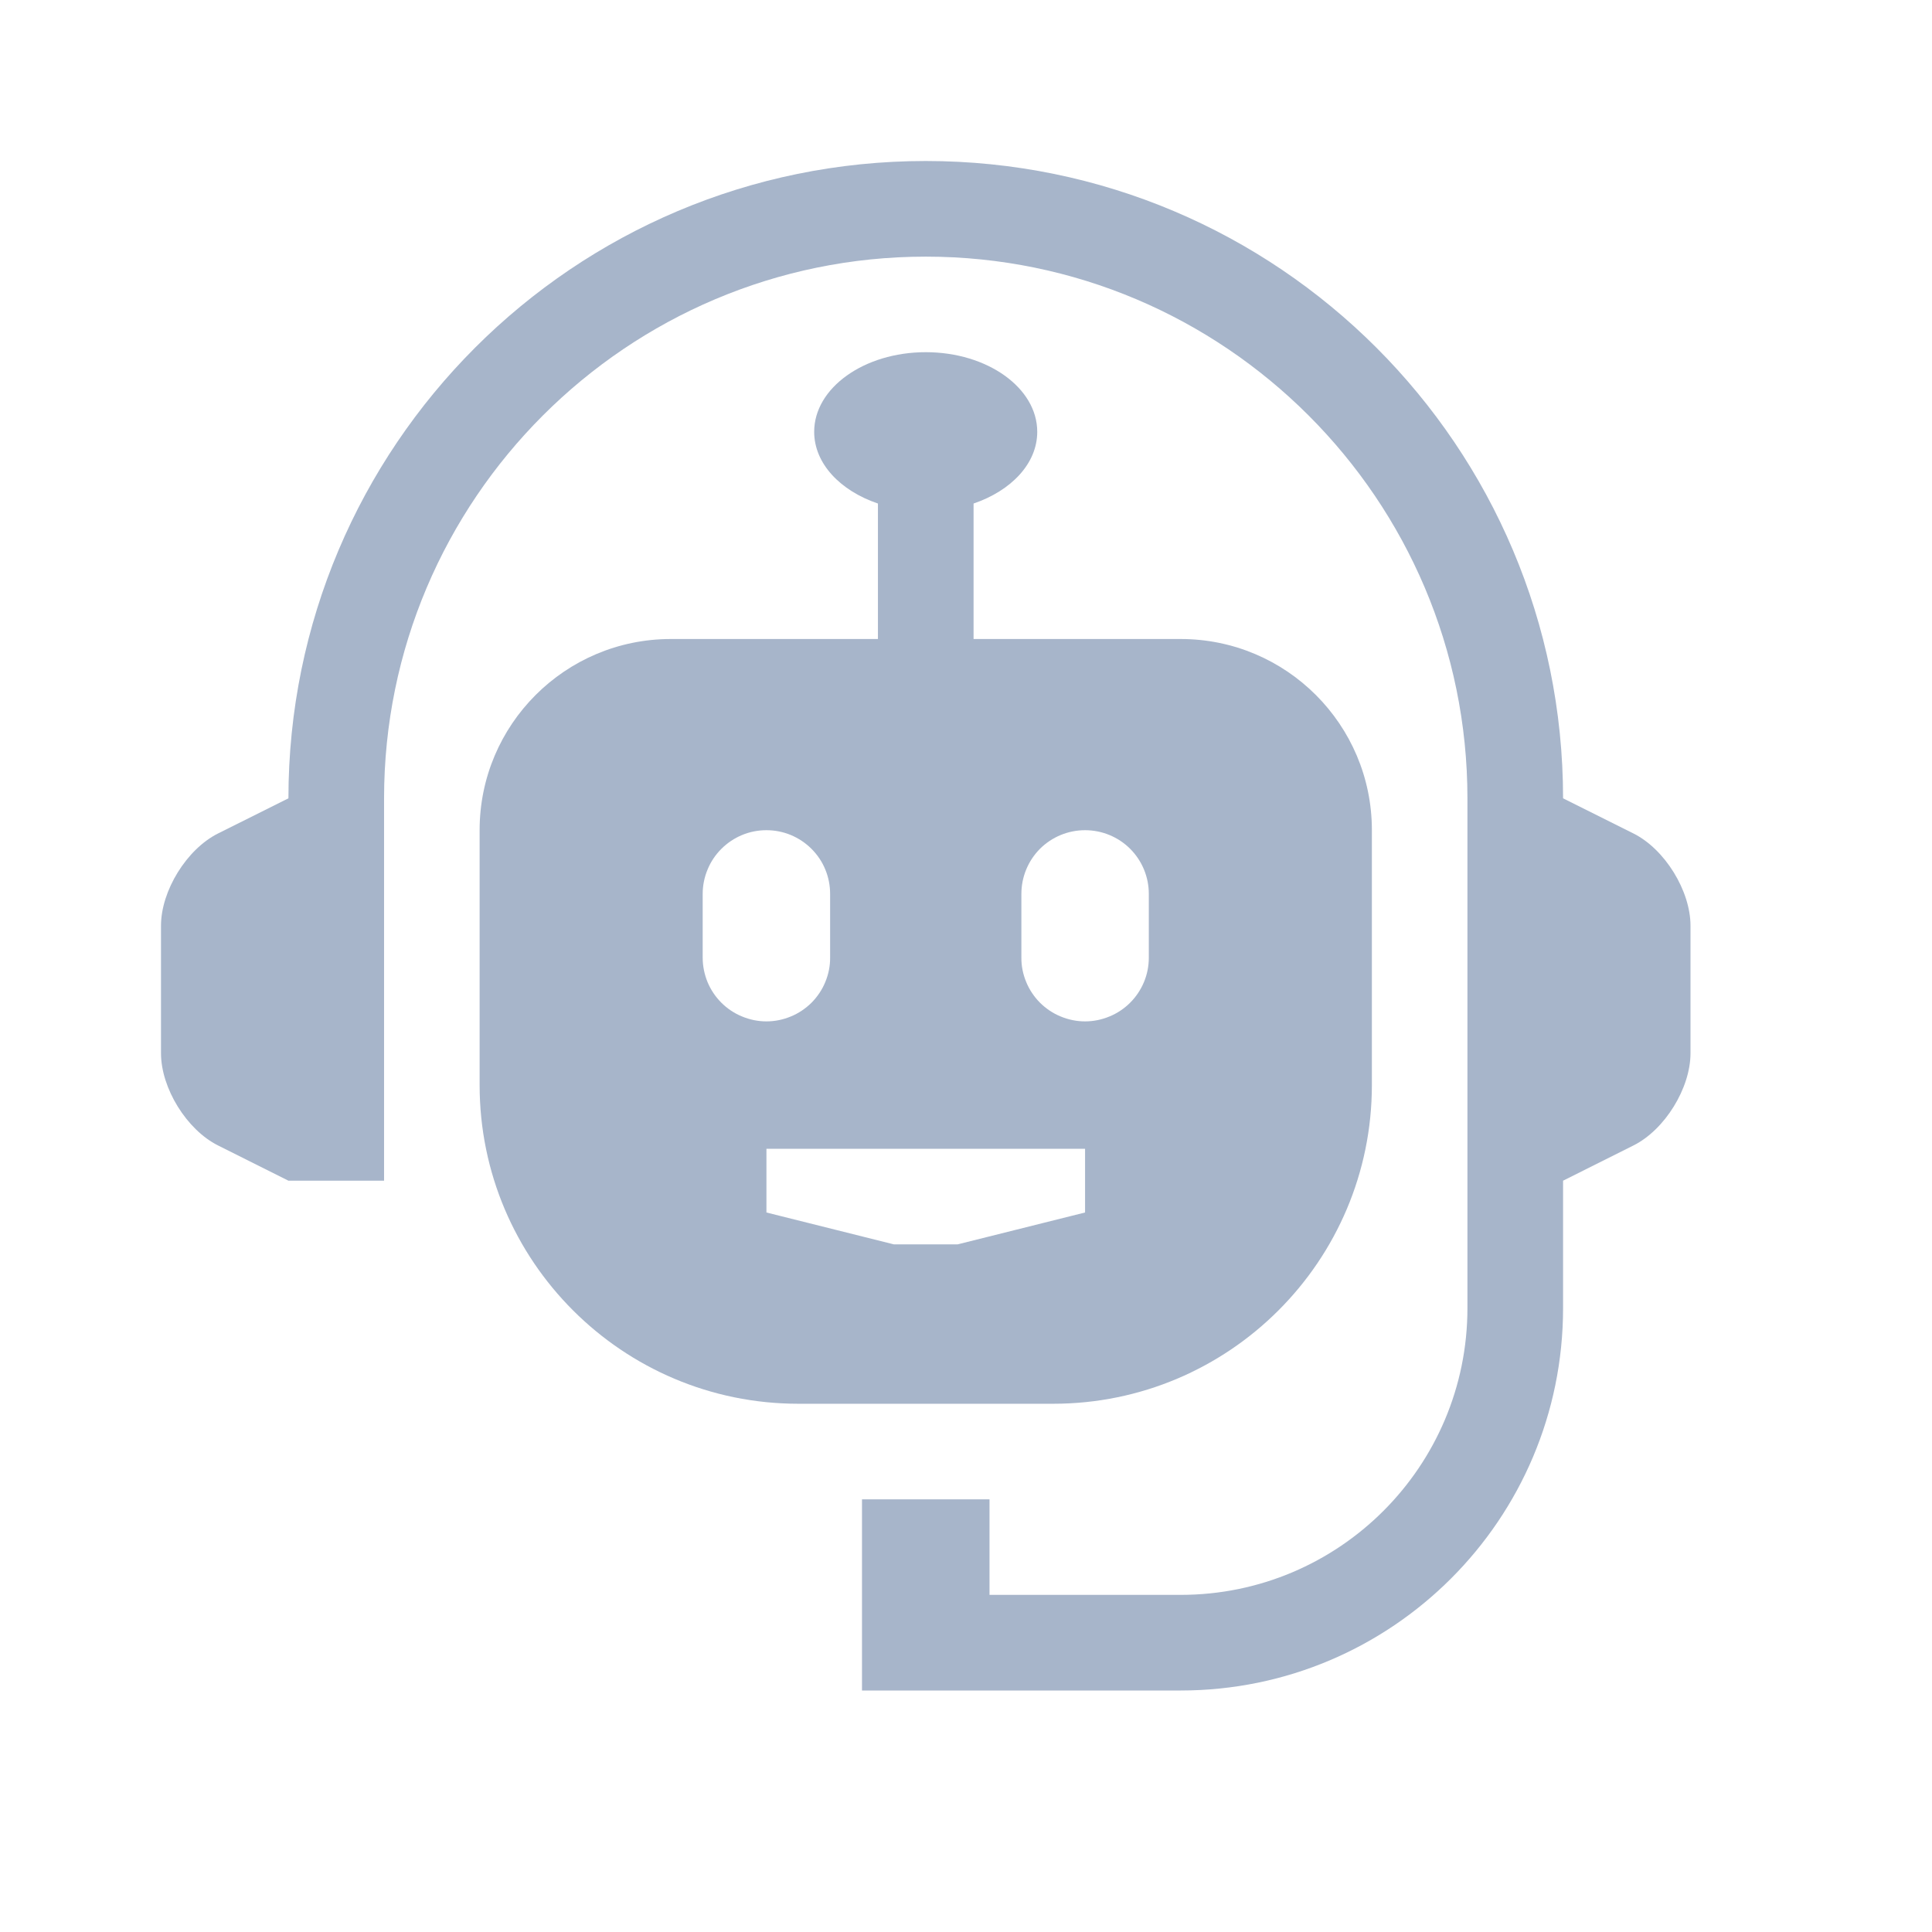
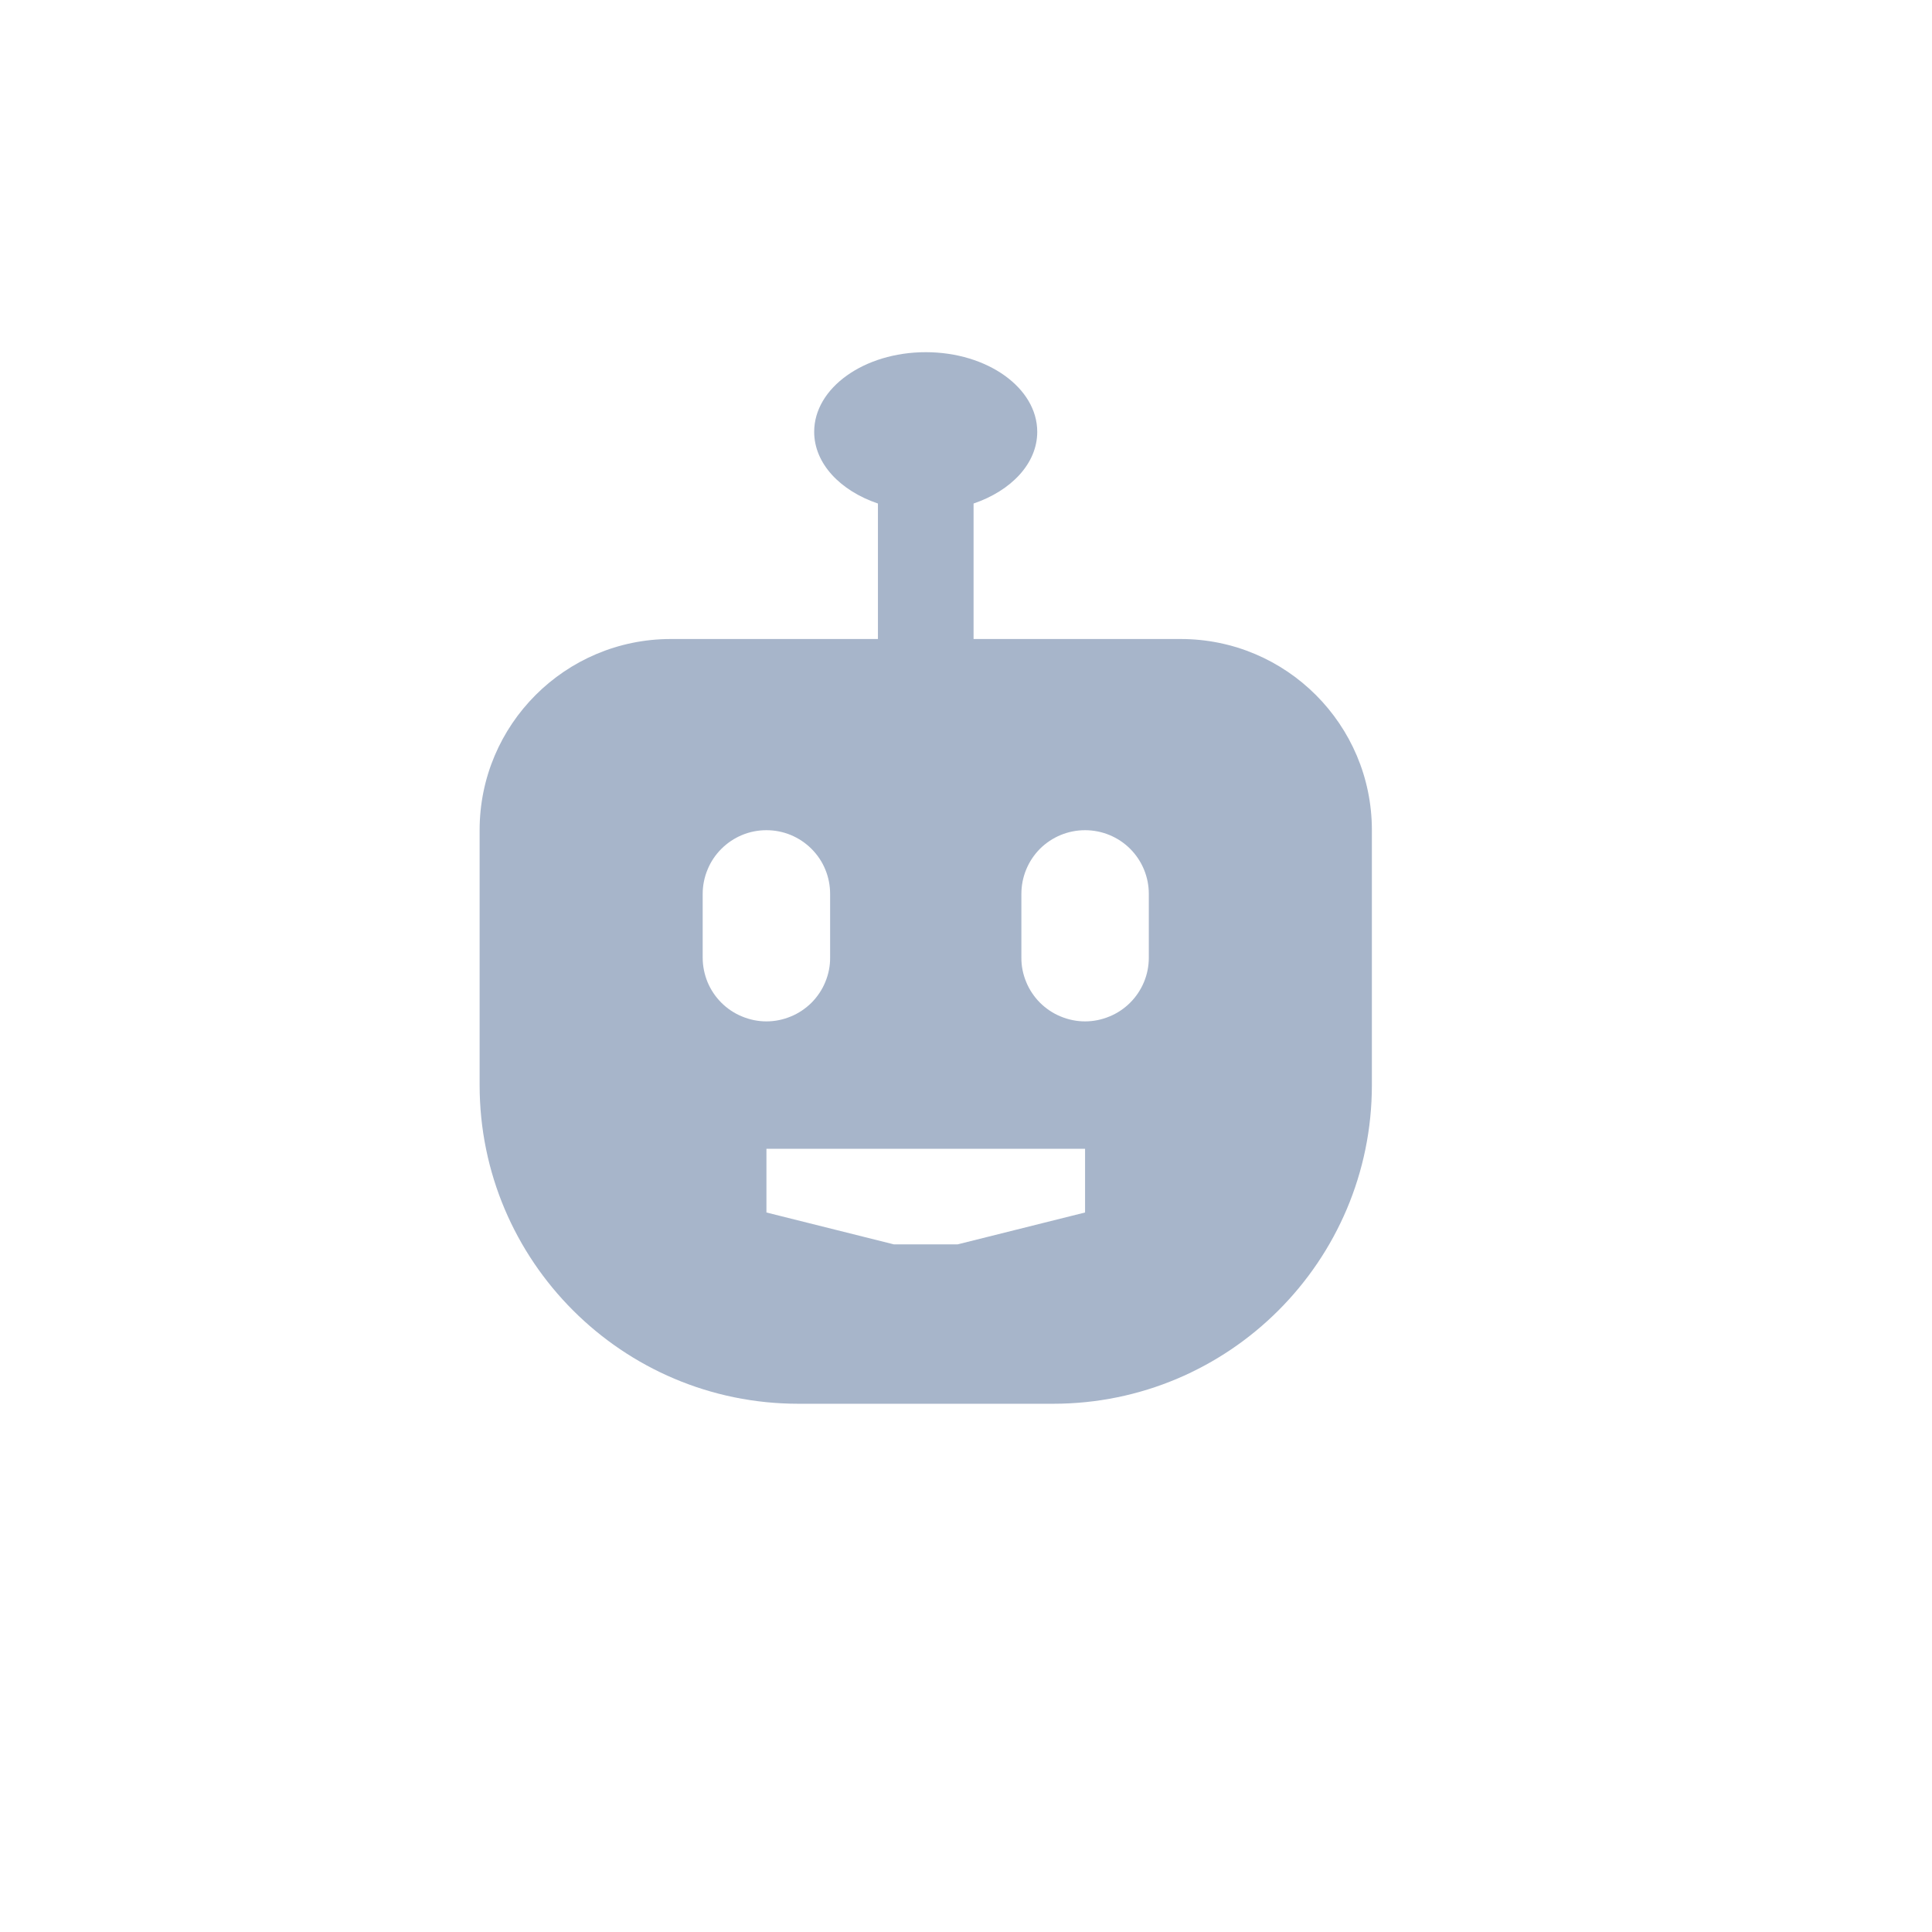
<svg xmlns="http://www.w3.org/2000/svg" width="24" height="24" viewBox="0 0 24 24" fill="none">
-   <path d="M20.292 10.354L19.417 9.917C19.417 5.544 15.872 2 11.5 2C7.128 2 3.583 5.544 3.583 9.917L2.708 10.354C2.319 10.549 2 11.065 2 11.5V13.083C2 13.518 2.319 14.034 2.708 14.229L3.583 14.667H4.771V9.917C4.771 6.206 7.79 3.188 11.5 3.188C15.21 3.188 18.229 6.206 18.229 9.917V16.25C18.229 18.217 16.634 19.812 14.667 19.812H12.292V18.625H10.708V21H14.667C17.29 21 19.417 18.873 19.417 16.25V14.667L20.292 14.229C20.681 14.034 21 13.518 21 13.083V11.5C21 11.065 20.681 10.549 20.292 10.354Z" fill="#A7B5CA" />
  <path d="M14.667 7.938H12.094V6.255C12.561 6.096 12.885 5.759 12.885 5.364C12.885 4.818 12.265 4.375 11.5 4.375C10.735 4.375 10.114 4.818 10.114 5.364C10.114 5.759 10.439 6.097 10.906 6.255V7.938H8.333C7.022 7.938 5.958 9.001 5.958 10.312V13.479C5.958 15.664 7.732 17.438 9.917 17.438H13.083C15.268 17.438 17.042 15.664 17.042 13.479V10.312C17.042 9.001 15.978 7.938 14.667 7.938ZM8.729 11.896V11.104C8.729 11 8.75 10.897 8.79 10.801C8.829 10.705 8.888 10.618 8.961 10.545C9.035 10.471 9.122 10.413 9.218 10.373C9.314 10.333 9.417 10.313 9.521 10.313C9.625 10.313 9.728 10.333 9.824 10.373C9.92 10.413 10.007 10.471 10.081 10.545C10.154 10.618 10.213 10.705 10.252 10.801C10.292 10.897 10.312 11 10.312 11.104V11.896C10.313 12 10.292 12.103 10.252 12.199C10.213 12.295 10.154 12.382 10.081 12.456C10.007 12.529 9.92 12.588 9.824 12.627C9.728 12.667 9.625 12.688 9.521 12.688C9.417 12.688 9.314 12.667 9.218 12.627C9.122 12.588 9.034 12.529 8.961 12.456C8.887 12.382 8.829 12.295 8.789 12.199C8.75 12.103 8.729 12 8.729 11.896ZM13.479 15.062L11.896 15.458H11.104L9.521 15.062V14.271H13.479V15.062ZM14.271 11.896C14.271 12 14.251 12.103 14.211 12.199C14.171 12.295 14.113 12.382 14.039 12.456C13.966 12.529 13.878 12.588 13.782 12.627C13.686 12.667 13.583 12.688 13.479 12.688C13.375 12.688 13.272 12.667 13.176 12.627C13.08 12.588 12.993 12.529 12.919 12.456C12.846 12.382 12.787 12.295 12.748 12.199C12.708 12.103 12.687 12 12.688 11.896V11.104C12.688 10.894 12.771 10.693 12.919 10.544C13.068 10.396 13.269 10.313 13.479 10.313C13.689 10.313 13.891 10.396 14.039 10.544C14.188 10.693 14.271 10.894 14.271 11.104V11.896Z" fill="#A7B5CA" />
</svg>